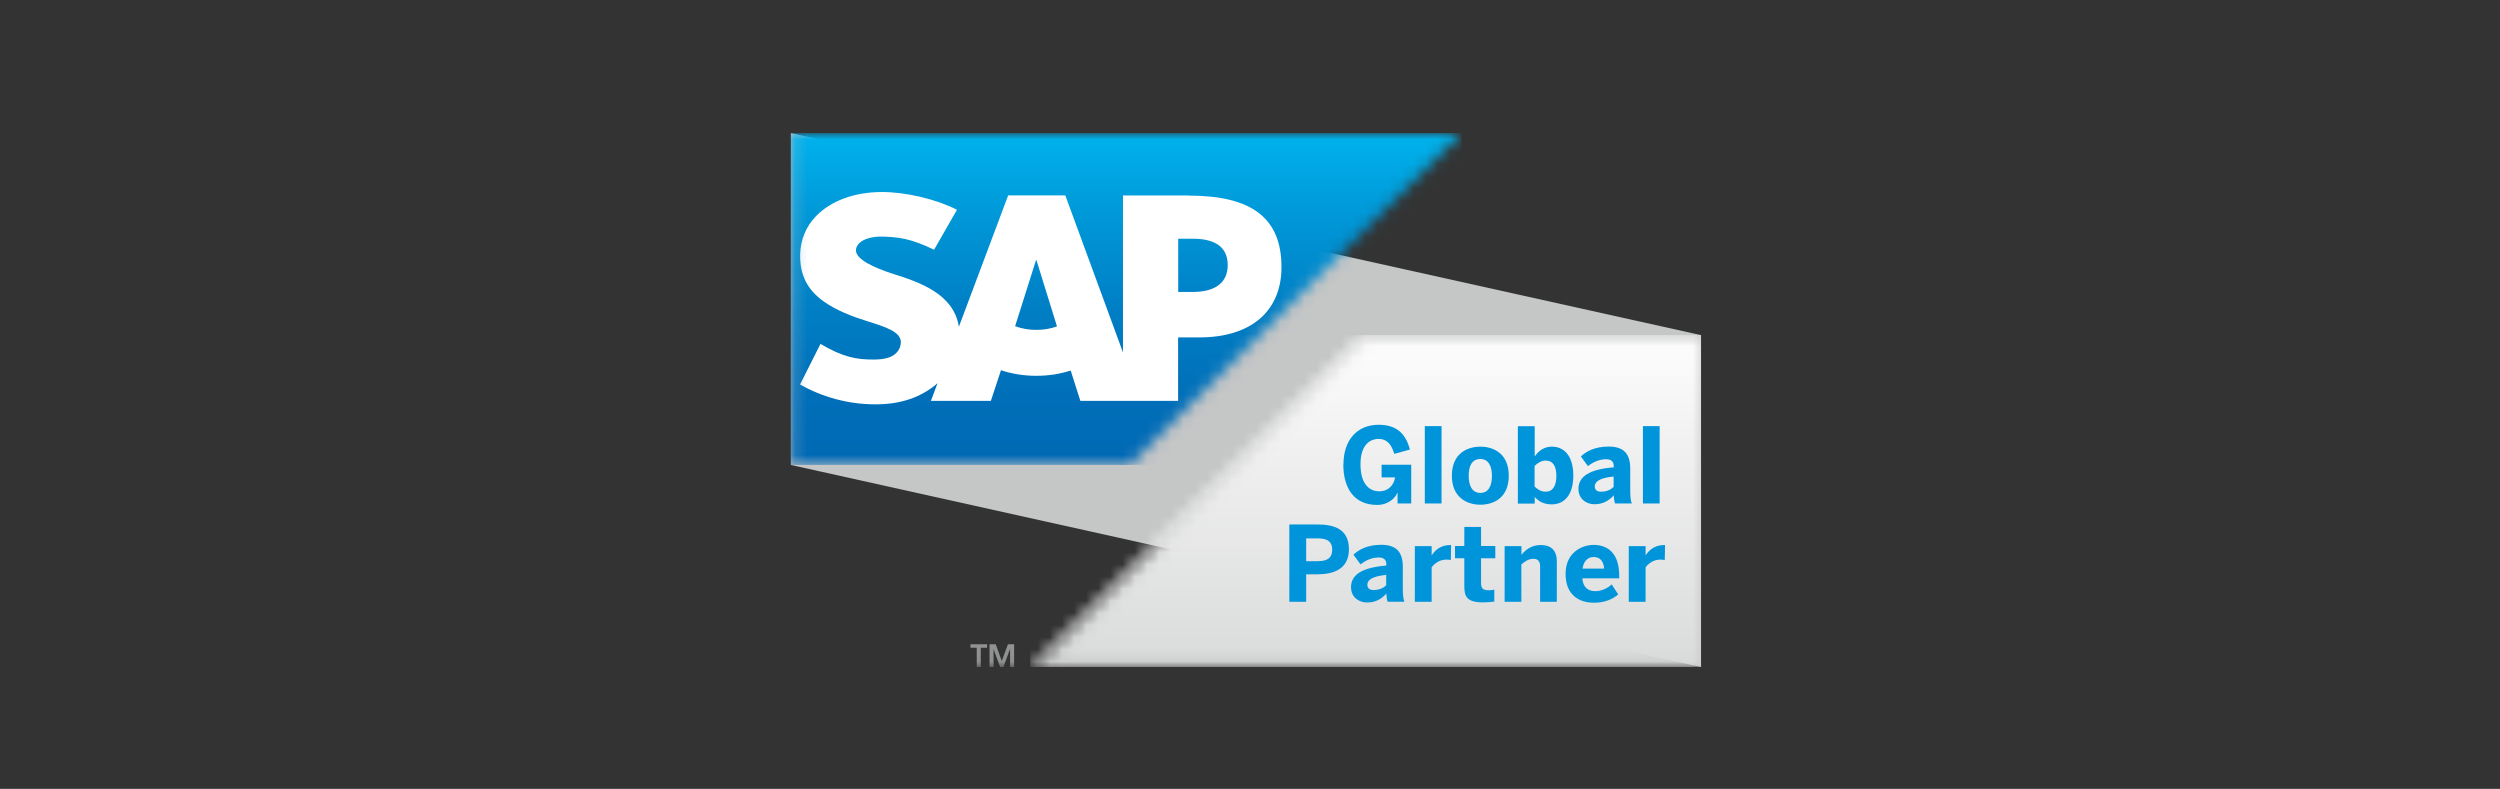
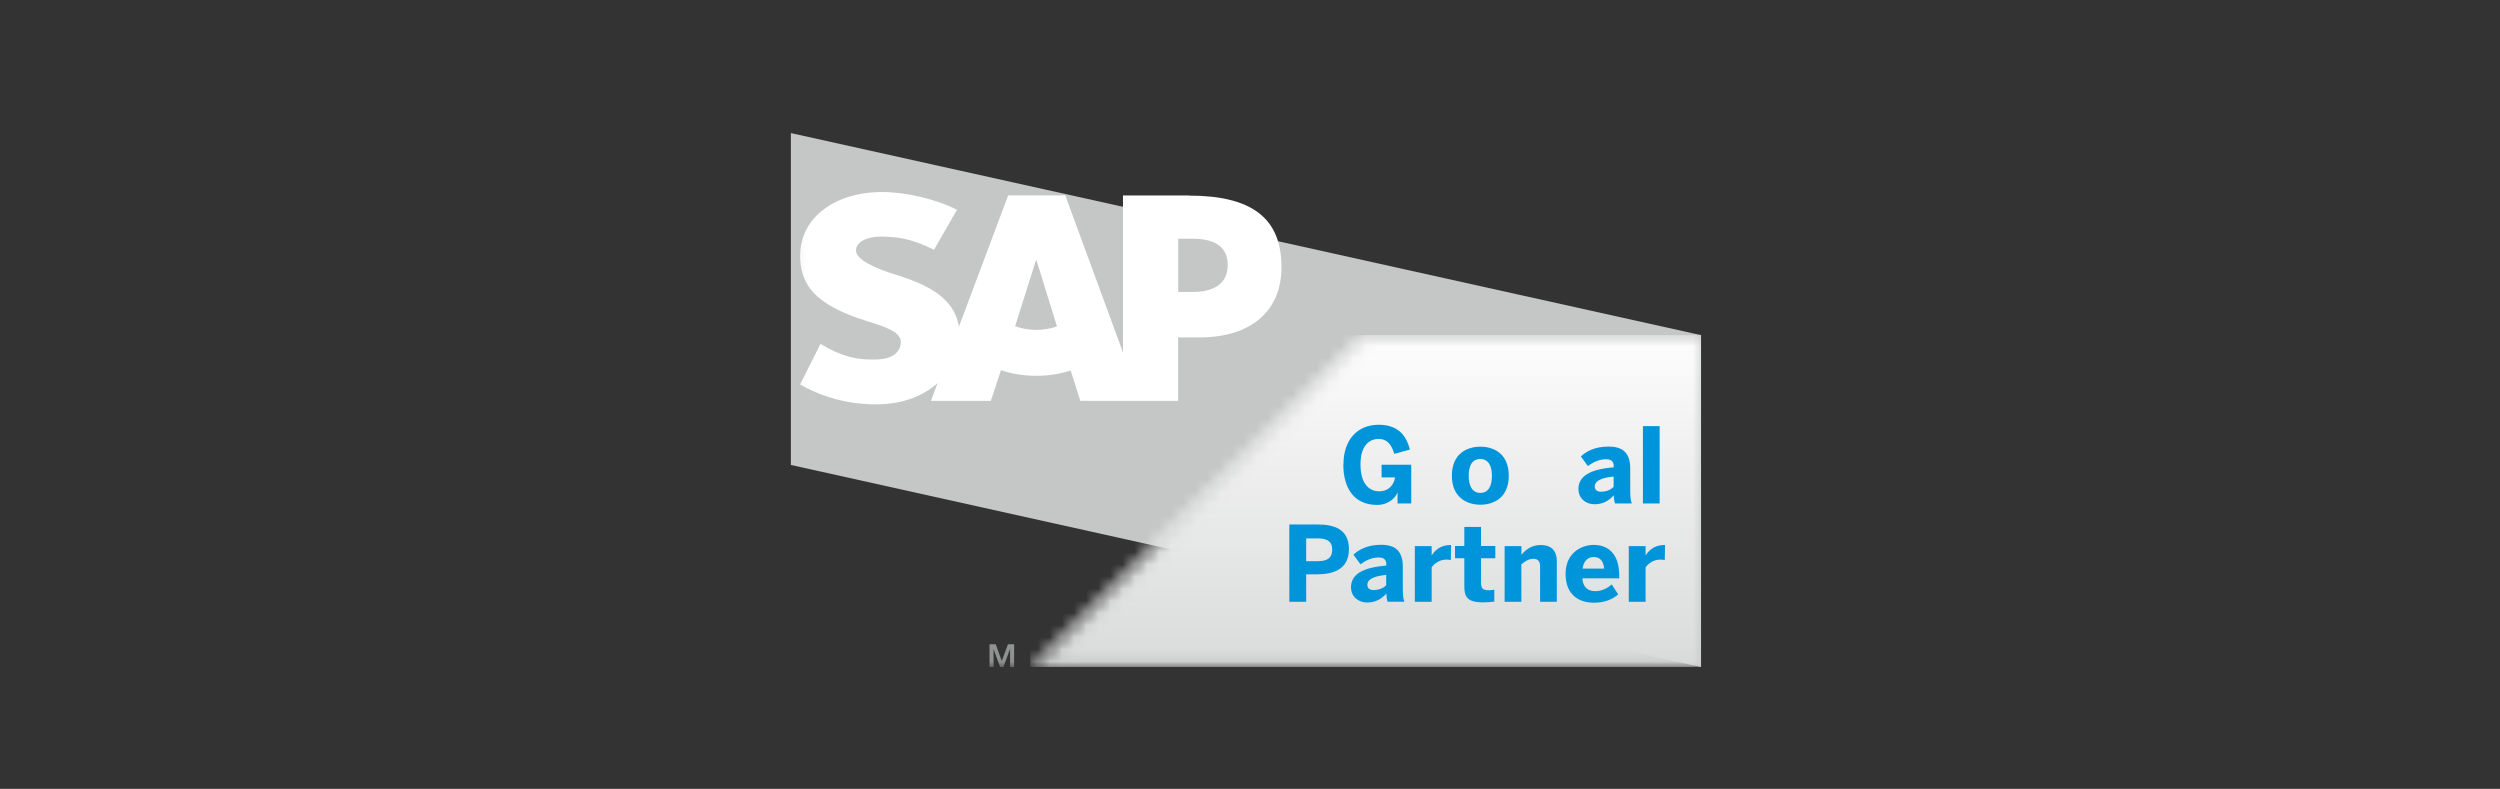
<svg xmlns="http://www.w3.org/2000/svg" width="206" height="65" viewBox="0 0 206 65" fill="none">
  <rect x="0" y="0" width="206" height="65" fill="#333333" stroke="none" />
  <desc>SAP logo</desc>
  <g clip-path="url(#clip0_11909_17597)">
    <path d="M65.167 10.965V38.312L140.167 54.965V27.617L65.167 10.965Z" fill="#C5C6C6" />
    <mask id="mask0_11909_17597" style="mask-type:luminance" maskUnits="userSpaceOnUse" x="65" y="10" width="56" height="29">
-       <path d="M65.167 10.965V38.312H93.099L120.439 10.965H65.167Z" fill="white" />
-     </mask>
+       </mask>
    <g mask="url(#mask0_11909_17597)">
      <path d="M120.439 10.965H65.167V38.312H120.439V10.965Z" fill="url(#paint0_linear_11909_17597)" />
    </g>
    <mask id="mask1_11909_17597" style="mask-type:luminance" maskUnits="userSpaceOnUse" x="65" y="10" width="76" height="45">
      <path d="M140.167 10.965H65.167V54.965H140.167V10.965Z" fill="white" />
    </mask>
    <g mask="url(#mask1_11909_17597)">
      <path fill-rule="evenodd" clip-rule="evenodd" d="M97.973 16.109H92.534V29.042L87.78 16.099H83.073L79.012 26.924C78.578 24.194 75.757 23.251 73.537 22.548C72.076 22.076 70.512 21.382 70.531 20.623C70.54 19.994 71.363 19.411 72.991 19.504C74.082 19.559 75.054 19.652 76.968 20.577L78.855 17.284C77.098 16.395 74.674 15.831 72.695 15.822H72.686C70.364 15.822 68.441 16.571 67.238 17.811C66.406 18.671 65.953 19.772 65.934 20.984C65.906 22.659 66.517 23.843 67.802 24.787C68.885 25.582 70.281 26.1 71.502 26.48C73.01 26.951 74.249 27.349 74.231 28.219C74.221 28.533 74.101 28.829 73.87 29.07C73.491 29.458 72.917 29.607 72.112 29.625C70.568 29.653 69.43 29.412 67.608 28.339L65.925 31.679C67.738 32.715 69.893 33.316 72.085 33.316H72.371C74.286 33.279 75.821 32.733 77.052 31.744C77.125 31.688 77.19 31.633 77.255 31.568L76.709 33.029H81.648L82.481 30.504C83.35 30.8 84.34 30.966 85.385 30.966C86.43 30.966 87.364 30.809 88.224 30.532L89.02 33.029H97.076V27.802H98.833C103.087 27.802 105.594 25.638 105.594 22.011C105.594 17.968 103.152 16.118 97.954 16.118M85.394 27.183C84.756 27.183 84.164 27.072 83.646 26.877L85.366 21.437H85.403L87.096 26.896C86.587 27.081 86.004 27.183 85.385 27.183M98.287 24.056H97.085V19.67H98.287C99.887 19.67 101.164 20.198 101.164 21.835C101.164 23.473 99.887 24.056 98.287 24.056Z" fill="white" />
    </g>
    <mask id="mask2_11909_17597" style="mask-type:luminance" maskUnits="userSpaceOnUse" x="84" y="27" width="57" height="28">
      <path d="M112.235 27.617L84.895 54.965L85.82 54.576L112.392 27.997H139.787L140.167 27.617H112.235Z" fill="white" />
    </mask>
    <g mask="url(#mask2_11909_17597)">
      <path d="M140.167 27.617H84.895V54.965H140.167V27.617Z" fill="url(#paint1_linear_11909_17597)" />
    </g>
    <mask id="mask3_11909_17597" style="mask-type:luminance" maskUnits="userSpaceOnUse" x="84" y="27" width="57" height="28">
      <path d="M139.787 27.997H112.392L85.82 54.576L84.895 54.965H140.167V27.617L139.787 27.997Z" fill="white" />
    </mask>
    <g mask="url(#mask3_11909_17597)">
      <path d="M140.167 27.617H84.895V54.965H140.167V27.617Z" fill="url(#paint2_linear_11909_17597)" />
    </g>
    <mask id="mask4_11909_17597" style="mask-type:luminance" maskUnits="userSpaceOnUse" x="65" y="10" width="76" height="45">
      <path d="M140.167 10.965H65.167V54.965H140.167V10.965Z" fill="white" />
    </mask>
    <g mask="url(#mask4_11909_17597)">
-       <path d="M79.965 53.087H81.334V53.374H80.816V54.965H80.483V53.374H79.965V53.087Z" fill="#919292" />
      <path d="M83.23 53.485H83.221L82.684 54.965H82.407L81.87 53.485V54.965H81.537V53.087H82.046L82.546 54.465L83.054 53.087H83.563V54.965H83.23V53.485Z" fill="#919292" />
      <path d="M106.241 49.59V43.216H108.553C109.913 43.216 111.152 43.577 111.152 45.26C111.152 46.944 109.811 47.324 108.535 47.324H107.629V49.59H106.232H106.241ZM107.629 46.241H108.581C109.451 46.241 109.774 45.908 109.774 45.297C109.774 44.687 109.46 44.363 108.581 44.363H107.629V46.241Z" fill="#0095DB" />
      <path d="M111.319 48.415C111.319 47.352 112.216 46.769 114.232 46.602V46.491C114.232 46.158 114.057 45.936 113.613 45.936C113.03 45.936 112.53 46.177 112.105 46.5L111.522 45.705C111.976 45.288 112.669 44.891 113.816 44.891C115.074 44.891 115.592 45.511 115.592 46.695V48.462C115.592 49.017 115.629 49.35 115.721 49.581H114.343C114.279 49.396 114.242 49.165 114.242 48.906C113.816 49.378 113.326 49.646 112.641 49.646C111.957 49.646 111.328 49.193 111.328 48.406M114.223 48.221V47.37C113.132 47.481 112.669 47.759 112.669 48.184C112.669 48.48 112.873 48.619 113.178 48.619C113.659 48.619 113.992 48.452 114.232 48.221" fill="#0095DB" />
      <path d="M116.582 49.59V45.001H117.969V45.769C118.219 45.38 118.663 44.909 119.523 44.909H119.569L119.55 46.139C119.495 46.139 119.273 46.111 119.19 46.111C118.635 46.111 118.228 46.407 117.969 46.74V49.59H116.582Z" fill="#0095DB" />
      <path d="M120.66 48.294V46H119.893V44.992H120.66V43.419H122.038V44.992H123.213V46H122.038V47.989C122.038 48.48 122.177 48.637 122.677 48.637C122.834 48.637 123.037 48.618 123.13 48.581V49.571C123.028 49.599 122.519 49.636 122.214 49.636C120.855 49.636 120.66 49.146 120.66 48.285" fill="#0095DB" />
      <path d="M123.981 49.59V45.001H125.368V45.723C125.646 45.362 126.154 44.909 126.95 44.909C127.745 44.909 128.282 45.297 128.282 46.241V49.59H126.904V46.676C126.904 46.269 126.746 46.047 126.358 46.047C125.969 46.047 125.664 46.241 125.359 46.509V49.59H123.972H123.981Z" fill="#0095DB" />
      <path d="M129.003 47.296C129.003 45.511 130.363 44.9 131.315 44.9C132.268 44.9 133.424 45.372 133.424 47.453V47.657H130.381C130.446 48.416 130.871 48.712 131.445 48.712C131.99 48.712 132.499 48.443 132.804 48.156L133.341 48.98C132.804 49.433 132.148 49.664 131.343 49.664C130.141 49.664 129.003 49.054 129.003 47.278M132.185 46.852C132.12 46.204 131.824 45.899 131.306 45.899C130.871 45.899 130.501 46.186 130.4 46.852H132.185Z" fill="#0095DB" />
      <path d="M134.21 49.59V45.001H135.597V45.769C135.847 45.38 136.291 44.909 137.151 44.909H137.198L137.179 46.139C137.124 46.139 136.902 46.111 136.818 46.111C136.263 46.111 135.856 46.407 135.597 46.74V49.59H134.21Z" fill="#0095DB" />
      <path d="M110.7 38.276C110.7 36.277 111.809 35.001 113.604 35.001C114.806 35.001 115.777 35.482 116.175 37.045L114.889 37.397C114.621 36.508 114.214 36.166 113.585 36.166C113.067 36.166 112.105 36.471 112.105 38.257C112.105 40.042 112.966 40.487 113.65 40.487C114.334 40.487 114.834 40.052 114.954 39.339H113.844V38.294H116.286V41.486H115.158V40.607H115.139C115 40.986 114.445 41.606 113.474 41.606C111.55 41.606 110.69 40.191 110.69 38.276" fill="#0095DB" />
-       <path d="M118.783 35.112H117.405V41.486H118.783V35.112Z" fill="#0095DB" />
      <path d="M119.634 39.201C119.634 37.397 120.864 36.805 121.983 36.805C123.102 36.805 124.323 37.397 124.323 39.201C124.323 41.005 123.093 41.588 121.983 41.588C120.873 41.588 119.634 40.986 119.634 39.201ZM122.936 39.21C122.936 38.442 122.668 37.822 121.983 37.822C121.299 37.822 121.021 38.377 121.021 39.21C121.021 39.978 121.28 40.616 121.983 40.616C122.64 40.616 122.936 40.052 122.936 39.21Z" fill="#0095DB" />
-       <path d="M126.46 40.949V41.495H125.072V35.121H126.46V37.609C126.765 37.184 127.19 36.804 127.875 36.804C128.92 36.804 129.641 37.609 129.641 39.191C129.641 40.773 128.911 41.56 127.856 41.56C127.237 41.56 126.811 41.338 126.46 40.949ZM128.245 39.2C128.245 38.433 127.976 37.952 127.357 37.952C127.005 37.952 126.682 38.164 126.45 38.396V40.089C126.756 40.375 127.005 40.514 127.375 40.514C127.949 40.514 128.245 40.033 128.245 39.2Z" fill="#0095DB" />
      <path d="M130.058 40.321C130.058 39.257 130.955 38.674 132.971 38.507V38.396C132.971 38.063 132.795 37.841 132.351 37.841C131.769 37.841 131.269 38.082 130.844 38.406L130.261 37.61C130.714 37.194 131.408 36.796 132.555 36.796C133.813 36.796 134.331 37.416 134.331 38.6V40.367C134.331 40.922 134.368 41.255 134.46 41.486H133.082C133.017 41.301 132.98 41.07 132.98 40.811C132.555 41.283 132.055 41.551 131.38 41.551C130.705 41.551 130.067 41.098 130.067 40.312M132.962 40.117V39.266C131.87 39.377 131.408 39.655 131.408 40.08C131.408 40.376 131.611 40.515 131.917 40.515C132.398 40.515 132.731 40.349 132.971 40.117" fill="#0095DB" />
      <path d="M136.754 35.112H135.376V41.486H136.754V35.112Z" fill="#0095DB" />
    </g>
  </g>
  <defs>
    <linearGradient id="paint0_linear_11909_17597" x1="91.979" y1="11.396" x2="91.979" y2="38.744" gradientUnits="userSpaceOnUse">
      <stop stop-color="#00B1EB" />
      <stop offset="0.19" stop-color="#009CDB" />
      <stop offset="0.51" stop-color="#007FC5" />
      <stop offset="0.79" stop-color="#006EB8" />
      <stop offset="1" stop-color="#0068B4" />
    </linearGradient>
    <linearGradient id="paint1_linear_11909_17597" x1="111.799" y1="27.984" x2="111.799" y2="55.331" gradientUnits="userSpaceOnUse">
      <stop stop-color="white" />
      <stop offset="0.05" stop-color="white" />
      <stop offset="1" stop-color="#F0F0F0" />
    </linearGradient>
    <linearGradient id="paint2_linear_11909_17597" x1="111.799" y1="27.984" x2="111.799" y2="55.331" gradientUnits="userSpaceOnUse">
      <stop stop-color="#FBFBFB" />
      <stop offset="0.05" stop-color="#FBFBFB" />
      <stop offset="0.25" stop-color="#F3F3F3" />
      <stop offset="1" stop-color="#D9DADA" />
    </linearGradient>
    <clipPath id="clip0_11909_17597">
      <rect width="75" height="44" fill="white" transform="translate(65.167 10.965)" />
    </clipPath>
  </defs>
</svg>